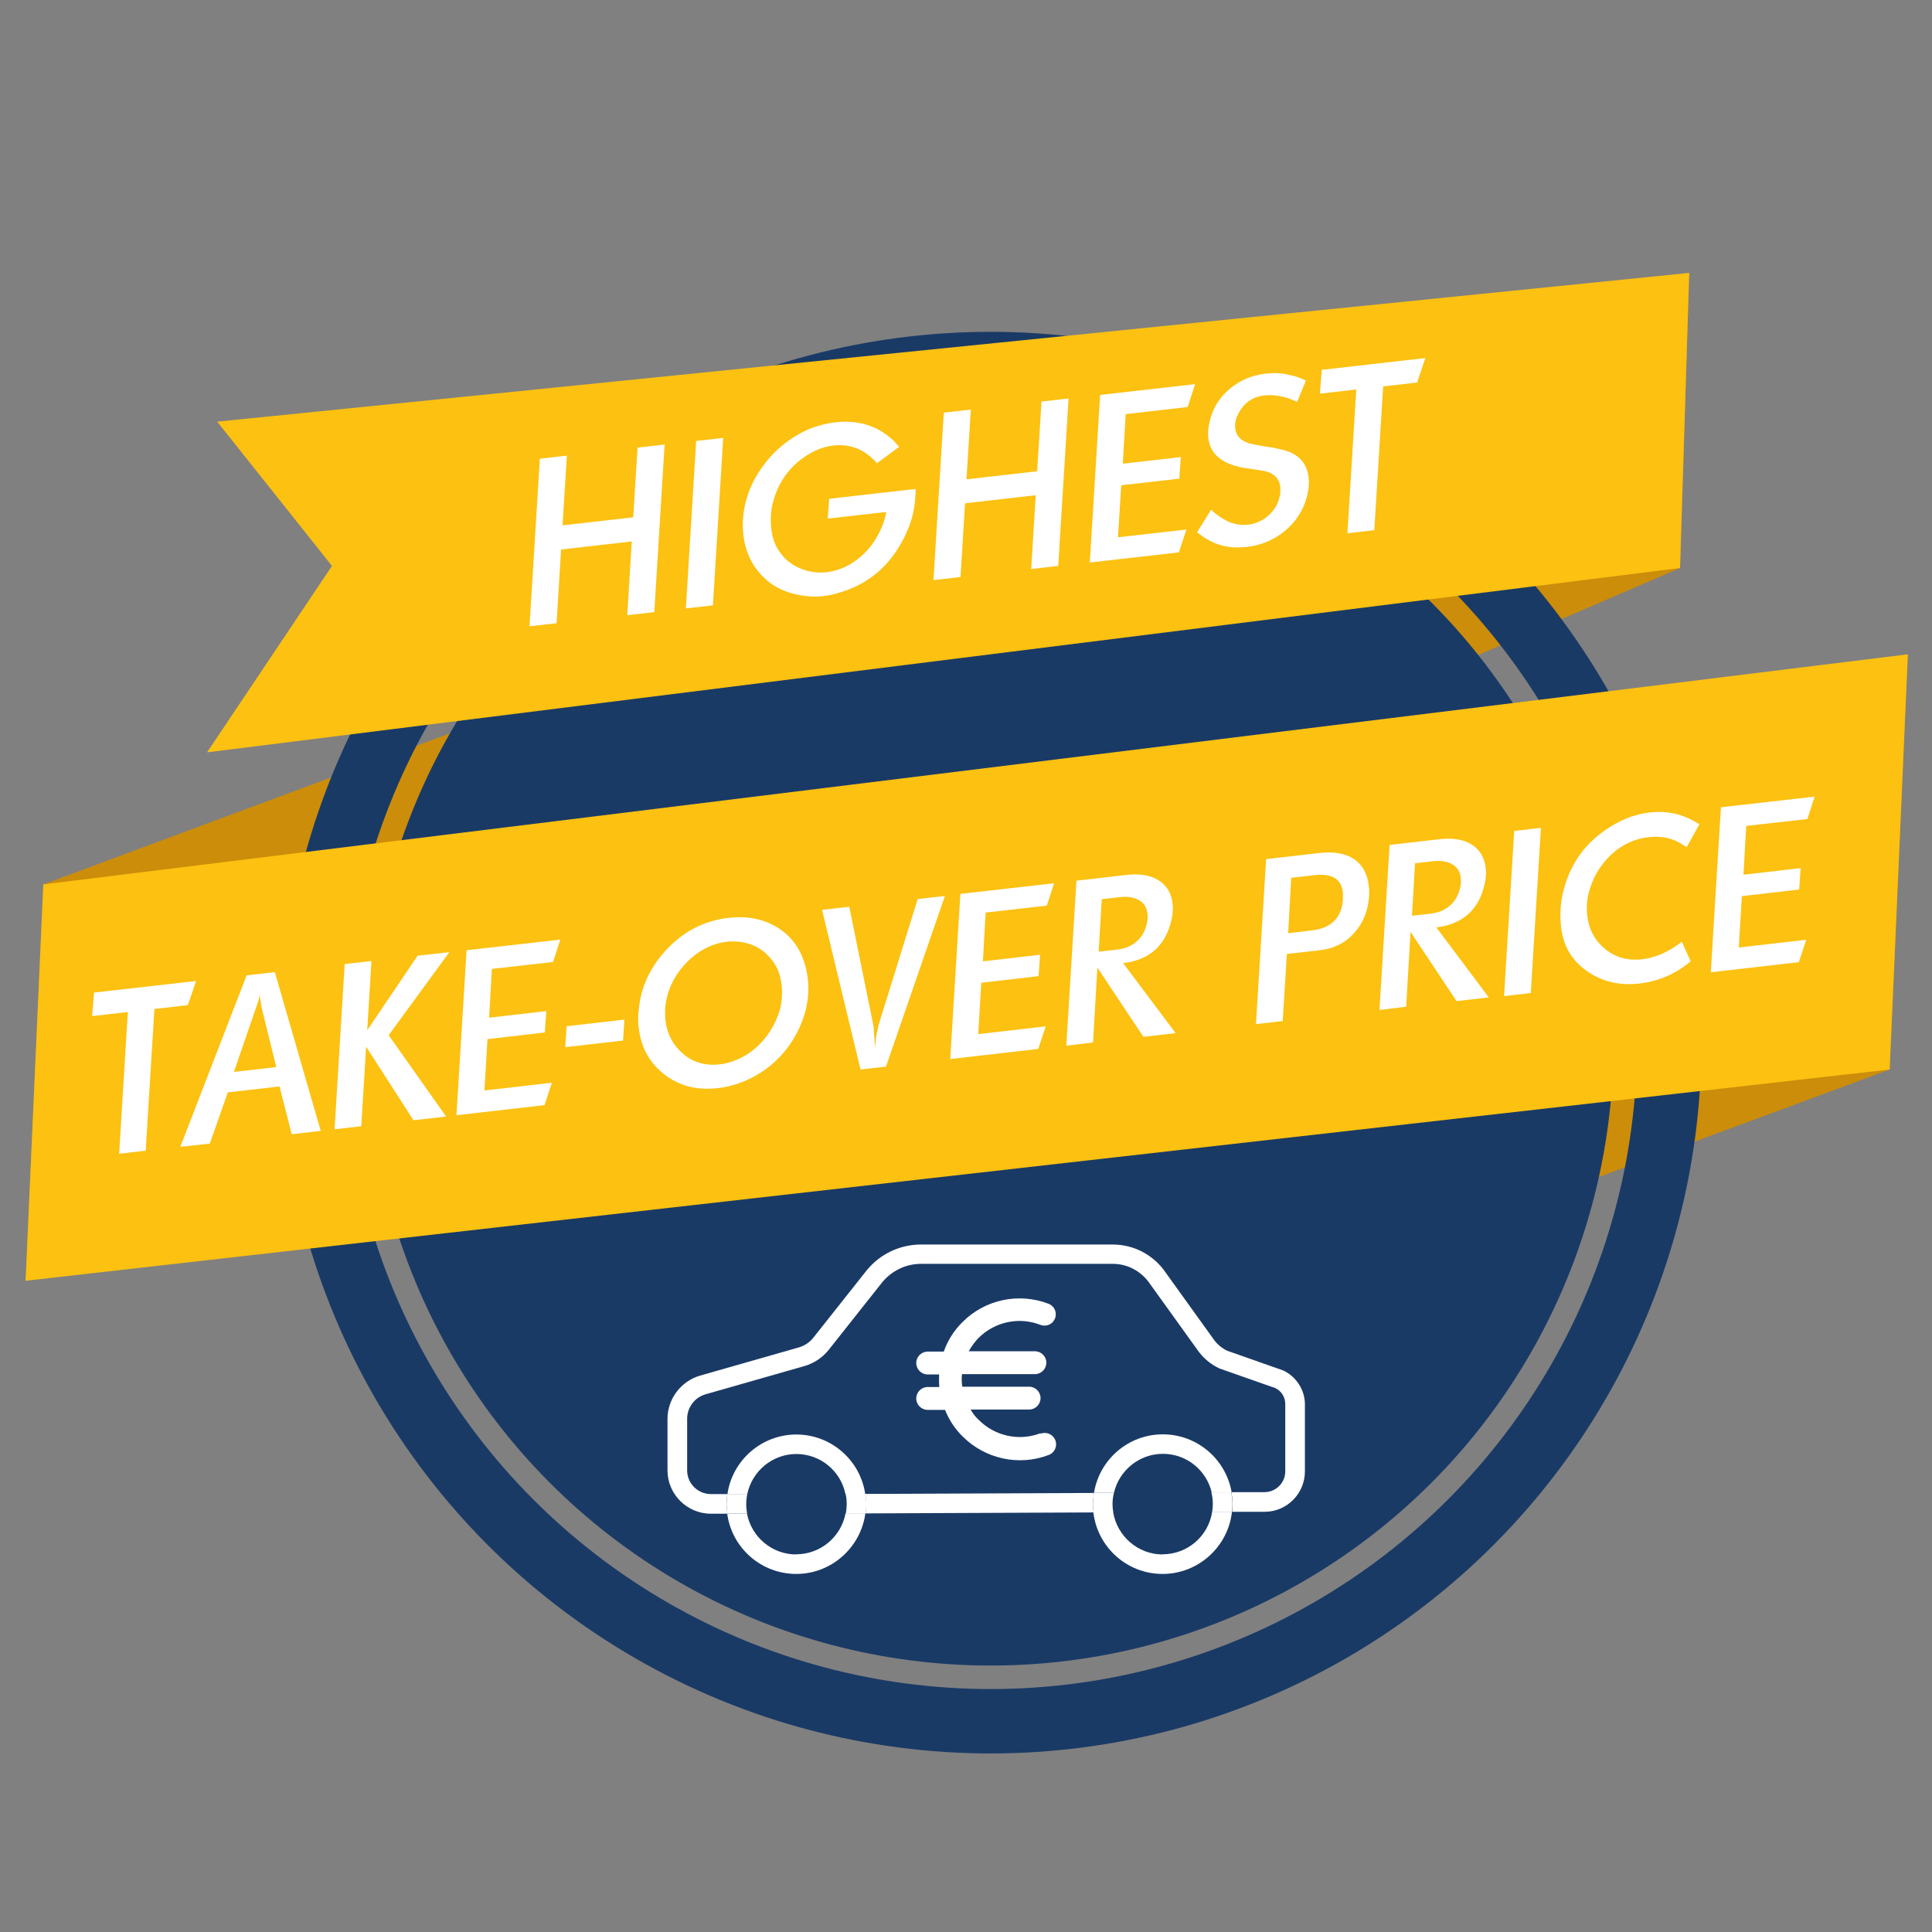
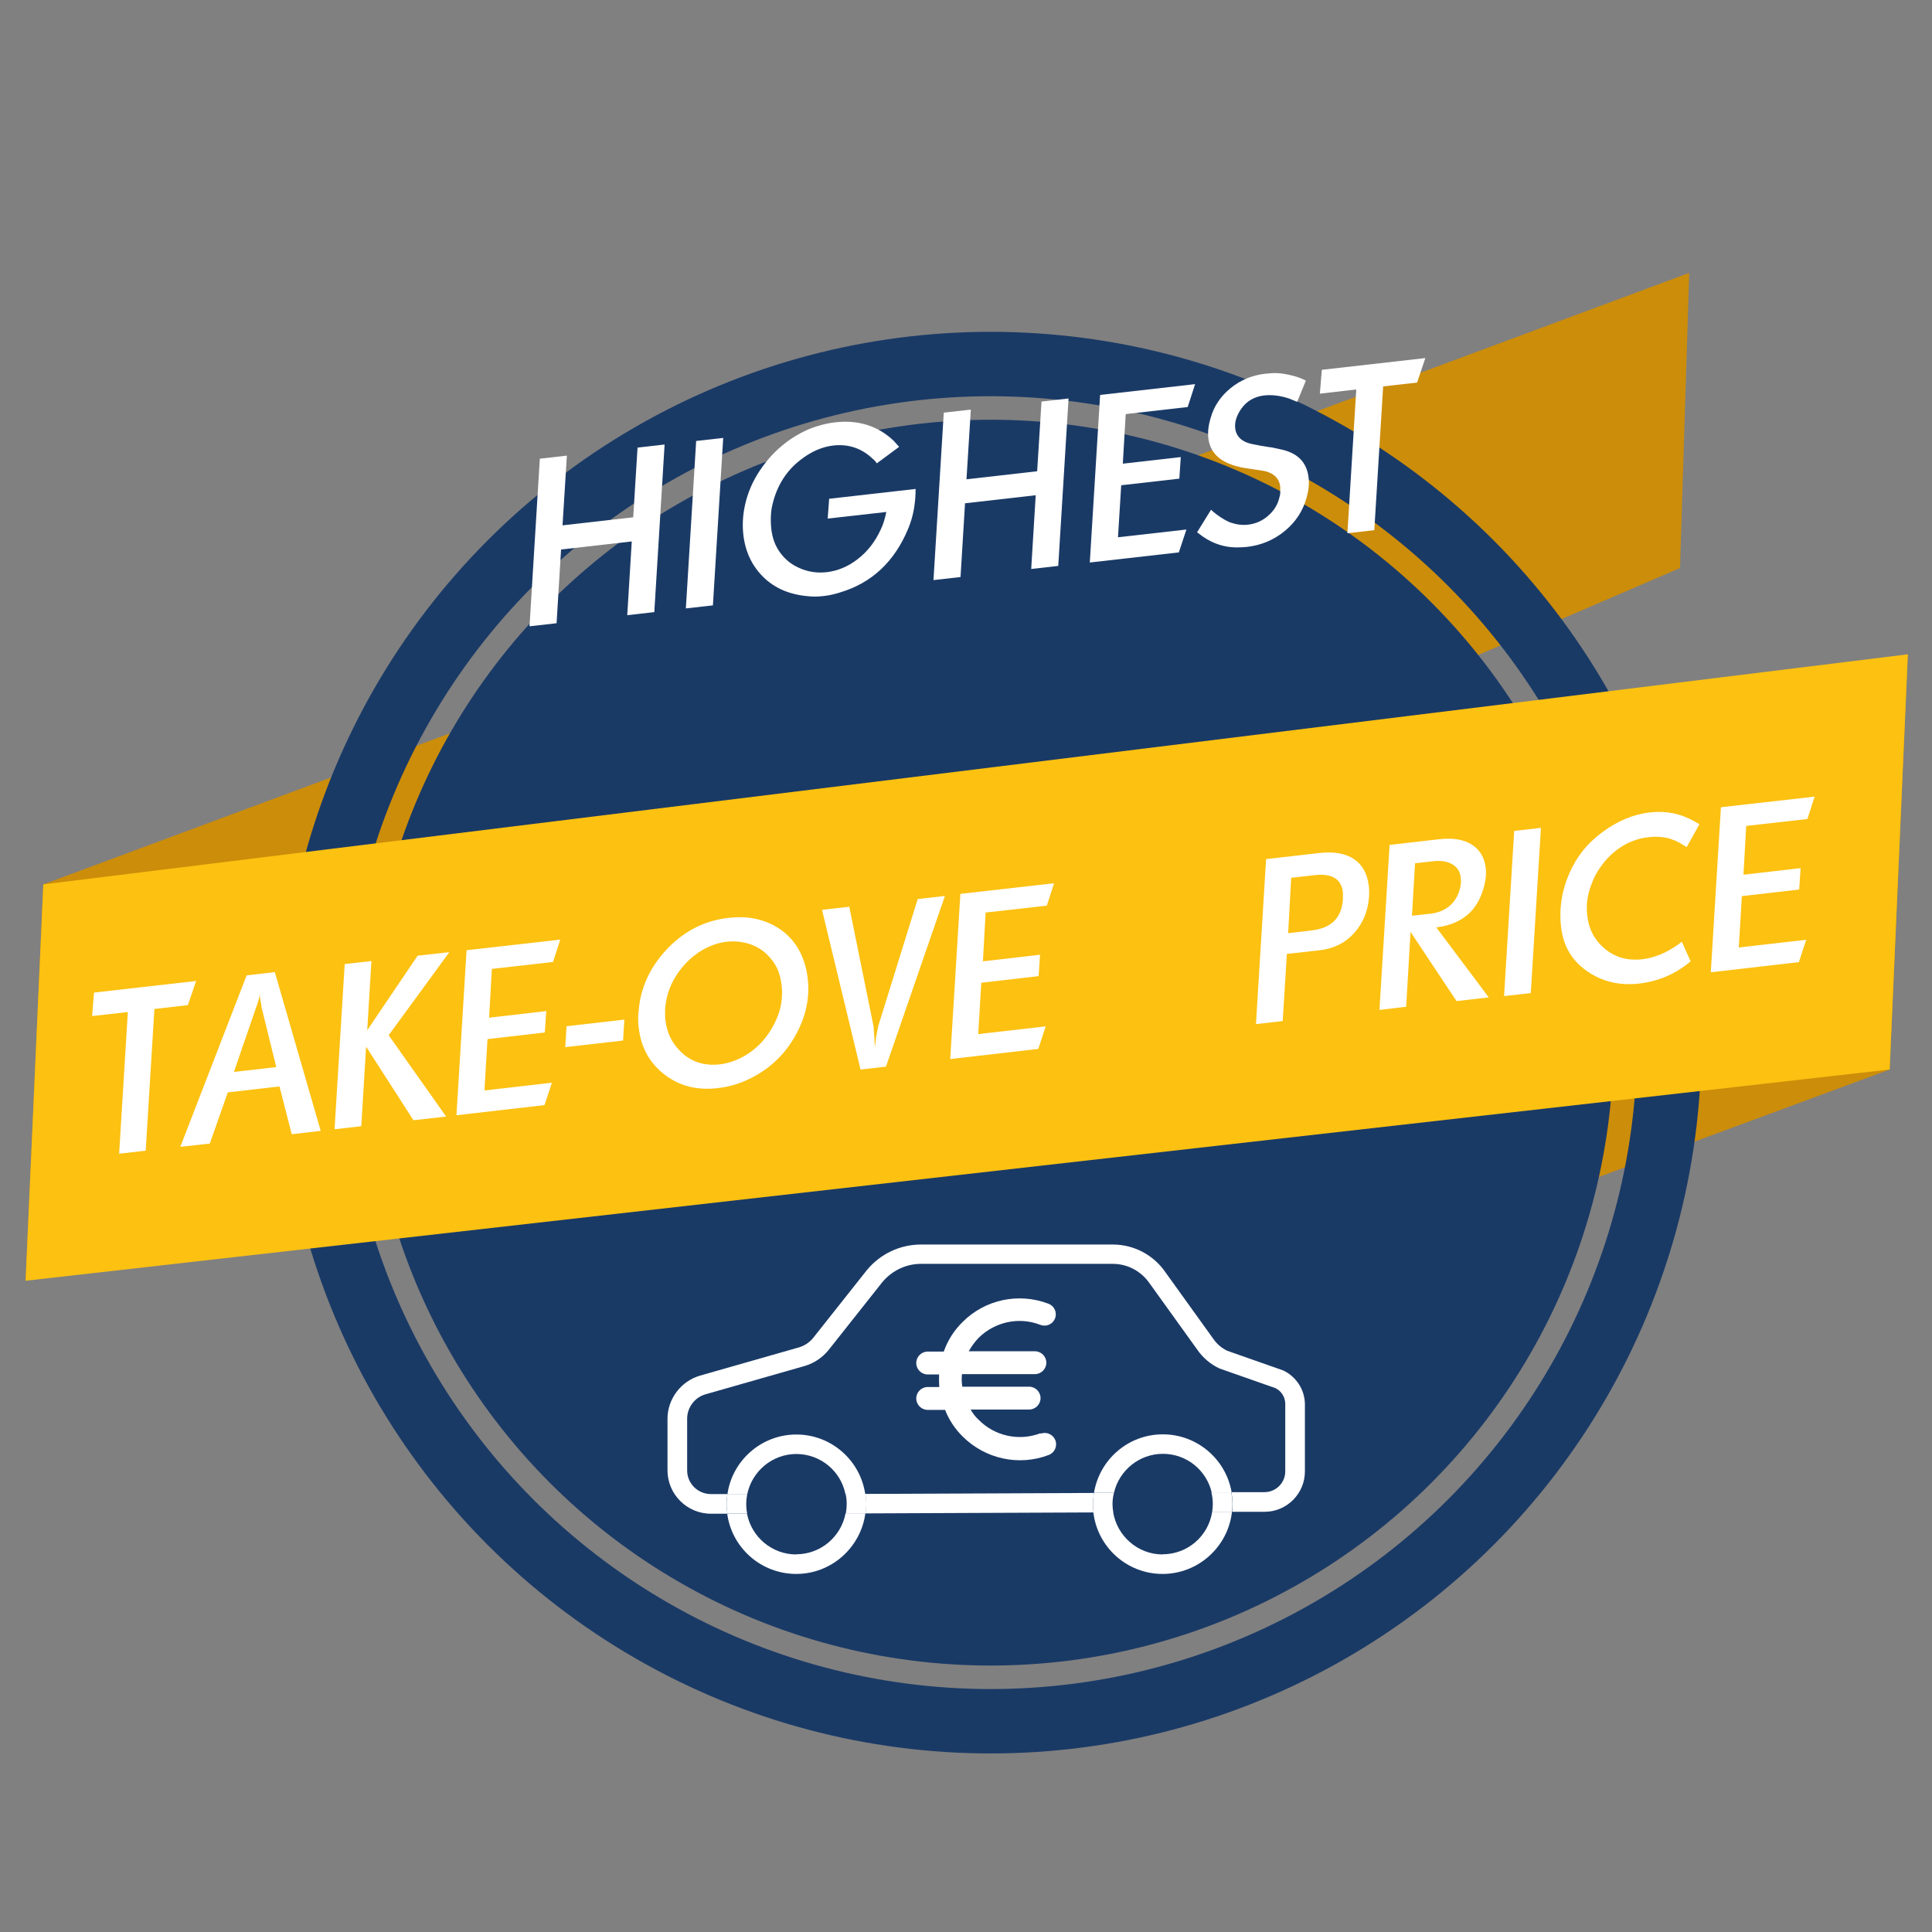
<svg xmlns="http://www.w3.org/2000/svg" id="Calque_1" data-name="Calque 1" viewBox="0 0 120 120">
  <rect x="0" y="0" width="120" height="120" fill="#808080" stroke="none" />
  <defs>
    <style>
      .cls-1 {
        fill: #fff;
      }

      .cls-2 {
        fill: #fcc111;
      }

      .cls-3 {
        fill: #cc8d0a;
      }

      .cls-4 {
        fill: #1a3a66;
      }

      .cls-5 {
        fill: none;
        stroke: #1a3a66;
        stroke-miterlimit: 10;
        stroke-width: 4px;
      }

      .cls-6, .cls-7 {
        isolation: isolate;
      }

      .cls-7 {
        opacity: .3;
      }
    </style>
  </defs>
  <g id="Recommended">
    <polygon class="cls-3" points="117.37 66.43 90.33 76.42 84.41 64.59 118.5 40.64 117.37 66.43" />
    <g>
      <polygon class="cls-3" points="1.59 79.55 104.35 35.28 104.92 16.95 2.69 54.93 1.59 79.55" />
    </g>
    <g>
      <circle class="cls-4" cx="61.53" cy="64.76" r="38.69" />
    </g>
    <g>
      <circle class="cls-5" cx="61.53" cy="64.76" r="42.15" />
    </g>
    <g>
      <polygon class="cls-2" points="117.37 66.43 1.59 79.55 2.69 54.93 118.5 40.64 117.37 66.43" />
    </g>
    <g>
-       <polygon class="cls-2" points="104.35 35.28 12.86 46.73 20.62 35.15 13.49 26.19 104.92 16.95 104.35 35.28" />
-     </g>
+       </g>
  </g>
  <path class="cls-1" d="M32.89,38.89l.64-10.4,1.68-.19-.27,4.33,4.39-.5,.27-4.33,1.68-.19-.64,10.41-1.68,.19,.28-4.58-4.39,.5-.28,4.58-1.68,.19Z" />
  <path class="cls-1" d="M42.6,37.79l.64-10.4,1.68-.19-.64,10.4-1.68,.19Z" />
  <path class="cls-1" d="M55.84,27.76l-1.38,1.02c-.07-.11-.15-.2-.25-.28-.69-.66-1.51-.93-2.44-.83-.71,.08-1.4,.38-2.07,.91-.86,.67-1.43,1.57-1.71,2.71-.07,.27-.1,.53-.11,.79s0,.53,.03,.8c.06,.5,.21,.94,.46,1.32,.25,.38,.57,.69,.96,.92,.63,.36,1.3,.5,2.01,.42,.69-.08,1.34-.35,1.93-.81,.6-.46,1.08-1.07,1.43-1.83,.08-.16,.15-.34,.21-.54s.11-.39,.14-.56l-3.64,.41,.09-1.23,5.37-.61c0,.39-.03,.8-.1,1.22s-.19,.83-.35,1.22c-.85,2.07-2.27,3.4-4.25,3.99-.31,.1-.65,.18-1.01,.22-.35,.04-.68,.05-.99,.01-1.14-.1-2.06-.5-2.76-1.19s-1.12-1.57-1.24-2.63c-.08-.7-.02-1.42,.18-2.15,.2-.73,.54-1.43,1.01-2.07,.46-.65,1.03-1.21,1.7-1.68,.57-.39,1.15-.68,1.77-.86,.33-.1,.69-.18,1.06-.22,1.44-.16,2.66,.23,3.63,1.16l.32,.36Z" />
  <path class="cls-1" d="M57.98,36.03l.64-10.4,1.68-.19-.27,4.33,4.39-.5,.27-4.33,1.68-.19-.64,10.4-1.68,.19,.28-4.58-4.39,.5-.28,4.58-1.68,.19Z" />
  <path class="cls-1" d="M67.69,34.93l.64-10.4,5.9-.67-.46,1.42-3.85,.44-.18,3.08,3.6-.41-.09,1.34-3.61,.41-.2,3.23,4.25-.48-.47,1.42-5.55,.63Z" />
  <path class="cls-1" d="M74.36,33.05l.86-1.39,.14,.13,.19,.15c.32,.24,.61,.41,.86,.51,.38,.13,.74,.18,1.09,.14,.48-.05,.91-.24,1.27-.56,.37-.32,.6-.7,.7-1.15,.03-.09,.05-.19,.05-.31s0-.22,0-.32c-.06-.57-.44-.91-1.13-1.02l-.86-.13c-1.53-.2-2.36-.83-2.48-1.9-.04-.34,0-.75,.14-1.22,.2-.74,.62-1.36,1.24-1.87,.63-.51,1.35-.81,2.18-.9,.29-.03,.55-.05,.78-.03,.23,.01,.51,.06,.85,.14,.33,.08,.62,.19,.87,.32l-.54,1.32-.51-.21c-.55-.18-1.06-.24-1.53-.19-.62,.07-1.1,.35-1.44,.84-.29,.42-.41,.82-.37,1.19,.06,.55,.45,.89,1.15,1.01l.41,.08,.48,.08,.23,.03,.51,.11c1.08,.21,1.67,.8,1.78,1.77,.05,.38,0,.8-.13,1.26-.23,.81-.67,1.49-1.35,2.05-.68,.56-1.47,.89-2.36,.99-.21,.02-.42,.03-.64,.03-.74,0-1.45-.23-2.1-.68l-.36-.27Z" />
  <path class="cls-1" d="M81.98,24.44l.12-1.47,6.43-.73-.51,1.52-2.11,.24-.55,8.93-1.67,.19,.55-8.93-2.25,.26Z" />
  <path class="cls-1" d="M5.72,63.11l.12-1.46,6.34-.72-.51,1.5-2.08,.24-.54,8.8-1.65,.19,.54-8.8-2.22,.25Z" />
  <path class="cls-1" d="M11.2,71.23l4.12-10.65,1.75-.2,2.85,9.86-1.8,.21-.76-2.97-3.21,.37-1.12,3.18-1.82,.2Zm3.32-4.65l2.64-.3-.92-3.74c0-.09-.03-.2-.05-.35s-.05-.25-.05-.32c0-.09,0-.16,0-.21l-.02,.21c-.02,.12-.05,.23-.08,.32-.03,.1-.07,.23-.13,.38l-1.38,4.01Z" />
  <path class="cls-1" d="M20.78,70.14l.63-10.26,1.66-.19-.26,4.3,3.13-4.63,1.97-.22-3.77,5.16,3.57,5.05-2.03,.23-2.94-4.57-.3,4.94-1.66,.19Z" />
  <path class="cls-1" d="M28.35,69.28l.63-10.26,5.82-.66-.45,1.39-3.8,.43-.17,3.03,3.55-.41-.09,1.33-3.56,.41-.19,3.19,4.19-.48-.46,1.39-5.47,.63Z" />
  <path class="cls-1" d="M35.11,65.04l.08-1.3,3.59-.41-.08,1.3-3.59,.41Z" />
  <path class="cls-1" d="M39.66,62.9c.09-1.48,.68-2.79,1.75-3.93s2.35-1.79,3.84-1.96c1.11-.13,2.08,.05,2.92,.53,.84,.48,1.42,1.19,1.75,2.13,.13,.37,.21,.74,.25,1.11,.14,1.2-.12,2.38-.76,3.53s-1.55,2.03-2.72,2.63c-.35,.18-.7,.32-1.06,.43-.36,.11-.72,.18-1.09,.22-1.26,.14-2.35-.14-3.27-.85-.92-.71-1.46-1.68-1.6-2.92-.04-.29-.04-.6-.02-.93Zm1.65-.19c0,.09,0,.2,0,.32,0,.12,.01,.23,.02,.34,.09,.74,.37,1.35,.85,1.85,.67,.71,1.51,1,2.52,.89,.47-.05,.95-.21,1.43-.46,.47-.26,.89-.59,1.24-.99,.35-.4,.63-.84,.84-1.32,.16-.35,.27-.7,.32-1.06s.06-.71,.02-1.08c-.05-.38-.13-.72-.26-1.01-.13-.29-.32-.57-.58-.83-.32-.34-.71-.58-1.16-.73-.45-.14-.91-.19-1.39-.14s-.94,.2-1.41,.45c-.46,.25-.88,.58-1.26,1.01-.71,.8-1.11,1.71-1.18,2.75Z" />
  <path class="cls-1" d="M51.06,56.51l1.69-.19,1.51,7.44s0,.1,.02,.28c0,.17,.02,.31,.03,.41l.03,.63,.03-.24,.04-.4,.14-.71,2.45-7.89,1.69-.19-3.66,10.6-1.58,.18-2.39-9.91Z" />
-   <path class="cls-1" d="M59.02,65.78l.63-10.26,5.82-.66-.45,1.39-3.8,.43-.17,3.03,3.55-.41-.09,1.33-3.56,.41-.19,3.19,4.19-.48-.46,1.4-5.47,.63Z" />
-   <path class="cls-1" d="M66.23,64.96l.63-10.26,3.04-.35c.86-.1,1.54,0,2.05,.32,.51,.32,.81,.8,.88,1.45,.05,.39,0,.83-.15,1.32-.37,1.27-1.2,2.04-2.52,2.32l-.4,.06,3.26,4.35-2,.23-2.86-4.3-.27,4.65-1.66,.2Zm2-5.85l1.16-.13c.46-.05,.86-.21,1.17-.47,.32-.26,.53-.61,.65-1.05,.07-.25,.09-.49,.06-.71-.04-.37-.21-.65-.51-.83s-.69-.25-1.18-.2l-1.15,.13-.19,3.26Z" />
+   <path class="cls-1" d="M59.02,65.78l.63-10.26,5.82-.66-.45,1.39-3.8,.43-.17,3.03,3.55-.41-.09,1.33-3.56,.41-.19,3.19,4.19-.48-.46,1.4-5.47,.63" />
  <path class="cls-1" d="M78.01,63.62l.63-10.26,3.32-.38c.9-.1,1.62,.03,2.14,.38,.53,.36,.83,.92,.92,1.67,.02,.18,.03,.38,.02,.58-.05,.93-.36,1.7-.92,2.33-.55,.62-1.27,.98-2.14,1.08l-2.05,.23-.26,4.17-1.67,.19Zm2.01-5.66l1.46-.17c1.2-.14,1.84-.77,1.93-1.9,0-.08,0-.15,0-.23,0-.08,0-.15,0-.23-.09-.84-.69-1.2-1.78-1.07l-1.43,.16-.19,3.43Z" />
  <path class="cls-1" d="M85.68,62.74l.63-10.26,3.04-.35c.86-.1,1.54,0,2.05,.32,.51,.32,.8,.8,.88,1.45,.05,.39,0,.83-.15,1.32-.37,1.27-1.2,2.04-2.52,2.32l-.4,.06,3.26,4.35-2,.23-2.86-4.3-.27,4.65-1.66,.2Zm2.01-5.86l1.16-.13c.46-.05,.86-.21,1.17-.47,.32-.26,.53-.61,.65-1.05,.07-.25,.09-.49,.06-.71-.04-.37-.21-.65-.51-.83-.3-.18-.69-.25-1.18-.2l-1.15,.13-.19,3.26Z" />
  <path class="cls-1" d="M93.42,61.87l.63-10.26,1.66-.19-.63,10.26-1.66,.19Z" />
  <path class="cls-1" d="M105.54,51.22l-.78,1.4-.2-.13c-.35-.23-.69-.37-1.04-.45-.35-.07-.73-.09-1.14-.04-.63,.07-1.22,.29-1.76,.65s-1,.85-1.38,1.46c-.14,.23-.25,.44-.33,.66-.3,.7-.41,1.41-.32,2.11,.09,.82,.43,1.47,1,1.97,.66,.6,1.47,.84,2.42,.73,.74-.09,1.49-.39,2.23-.92l.22-.17,.55,1.22c-.93,.78-1.99,1.24-3.19,1.38-1.24,.14-2.32-.12-3.26-.78s-1.47-1.57-1.6-2.74c-.13-1.12,.04-2.21,.49-3.27s1.15-1.94,2.1-2.63c.94-.69,1.92-1.1,2.94-1.21,.99-.11,1.9,.07,2.74,.55l.32,.18Z" />
  <path class="cls-1" d="M106.26,60.4l.63-10.26,5.82-.66-.45,1.39-3.8,.43-.17,3.03,3.55-.41-.09,1.33-3.56,.41-.19,3.19,4.19-.48-.46,1.39-5.47,.63Z" />
  <g id="Isolatiemodus">
    <g>
      <g>
        <path class="cls-1" d="M79.7,85.12l-3.47-1.22c-.36-.17-.66-.43-.89-.77l-2.94-4.09c-.74-1.09-1.97-1.74-3.28-1.74h-11.91c-1.3,0-2.52,.57-3.36,1.58l-3.35,4.23c-.23,.28-.54,.48-.88,.58l-6.13,1.75c-1.19,.34-2.03,1.45-2.03,2.68v3.21c0,1.48,1.21,2.69,2.7,2.69h1.02c-.03-.2-.05-.4-.05-.61s.02-.41,.05-.61h-1.02c-.82,0-1.48-.66-1.48-1.47v-3.21c0-.7,.47-1.33,1.15-1.52l6.13-1.75c.59-.17,1.1-.51,1.49-.98l3.35-4.23c.6-.72,1.47-1.14,2.41-1.14h11.91c.91,0,1.76,.45,2.29,1.22l2.94,4.09c.35,.51,.83,.93,1.4,1.19l3.47,1.22c.37,.18,.61,.56,.61,.98v4.19c0,.71-.58,1.29-1.29,1.29h-2.05c.04,.25,.07,.5,.07,.75,0,.16,0,.32-.03,.47h2.02c1.38,0,2.5-1.13,2.5-2.51v-4.19c-.01-.88-.54-1.7-1.35-2.08Z" />
        <path class="cls-1" d="M67.95,92.73l-14.2,.06c.03,.21,.05,.42,.05,.64,0,.19-.02,.38-.04,.57l14.16-.06c-.02-.17-.03-.34-.03-.51,0-.24,.02-.47,.06-.7Z" />
        <path class="cls-1" d="M49.46,96.55c-1.52,0-2.78-1.09-3.06-2.52h-1.23c.29,2.11,2.1,3.73,4.29,3.73s4.01-1.65,4.29-3.77h-1.23c-.27,1.45-1.54,2.55-3.07,2.55Z" />
        <path class="cls-1" d="M49.46,90.31c1.5,0,2.76,1.06,3.05,2.48h1.23c-.31-2.09-2.11-3.69-4.28-3.69s-3.99,1.62-4.28,3.72h1.23c.29-1.43,1.55-2.51,3.06-2.51Z" />
        <path class="cls-1" d="M53.75,92.78h-1.23c.05,.21,.07,.42,.07,.64,0,.19-.02,.39-.05,.57h1.23c.02-.19,.04-.38,.04-.57,0-.22-.02-.43-.05-.64Z" />
        <path class="cls-1" d="M46.35,93.43c0-.21,.02-.41,.06-.62h-1.23c-.03,.2-.05,.41-.05,.61s.02,.41,.05,.6h1.23c-.04-.19-.06-.39-.06-.6Z" />
        <path class="cls-1" d="M72.22,89.09c-2.15,0-3.93,1.57-4.27,3.63h1.24c.32-1.38,1.56-2.42,3.04-2.42s2.7,1.02,3.03,2.39h1.24c-.35-2.04-2.13-3.6-4.27-3.6Z" />
        <path class="cls-1" d="M72.22,96.55c-1.55,0-2.83-1.14-3.08-2.62h-1.23c.25,2.16,2.08,3.83,4.3,3.83s4.07-1.69,4.31-3.86h-1.23c-.23,1.5-1.52,2.64-3.08,2.64Z" />
        <path class="cls-1" d="M76.48,92.69h-1.24c.06,.24,.09,.48,.09,.74,0,.16-.02,.32-.04,.48h1.23c.02-.16,.03-.32,.03-.48,0-.25-.03-.5-.07-.74Z" />
        <path class="cls-1" d="M69.1,93.43c0-.24,.03-.48,.09-.71h-1.24c-.04,.23-.06,.47-.06,.71,0,.17,.01,.34,.03,.51h1.23c-.03-.17-.05-.33-.05-.51Z" />
      </g>
    </g>
    <path class="cls-1" d="M64.63,89.02c-1.34,.51-2.84,.18-3.84-.83-.2-.18-.37-.4-.5-.64h3.63c.39,0,.71-.32,.71-.71s-.32-.71-.71-.71h-4.15c-.04-.25-.05-.51-.02-.78h4.53c.39,0,.71-.32,.71-.71s-.32-.71-.71-.71h-4.11c.17-.3,.37-.58,.61-.83,1.01-1,2.51-1.33,3.84-.81,.37,.14,.77-.04,.91-.4,.14-.37-.04-.77-.4-.91h0c-1.85-.71-3.95-.27-5.35,1.14-.52,.51-.92,1.14-1.16,1.83h-1c-.39,0-.71,.32-.71,.71s.32,.71,.71,.71h.71c-.01,.26-.01,.51,.01,.78h-.72c-.39,0-.71,.32-.71,.71s.32,.71,.71,.71h1.08c.24,.61,.61,1.18,1.09,1.65,1.4,1.4,3.5,1.86,5.35,1.15,.37-.14,.55-.55,.41-.91-.14-.37-.55-.55-.91-.41h0Z" />
  </g>
</svg>